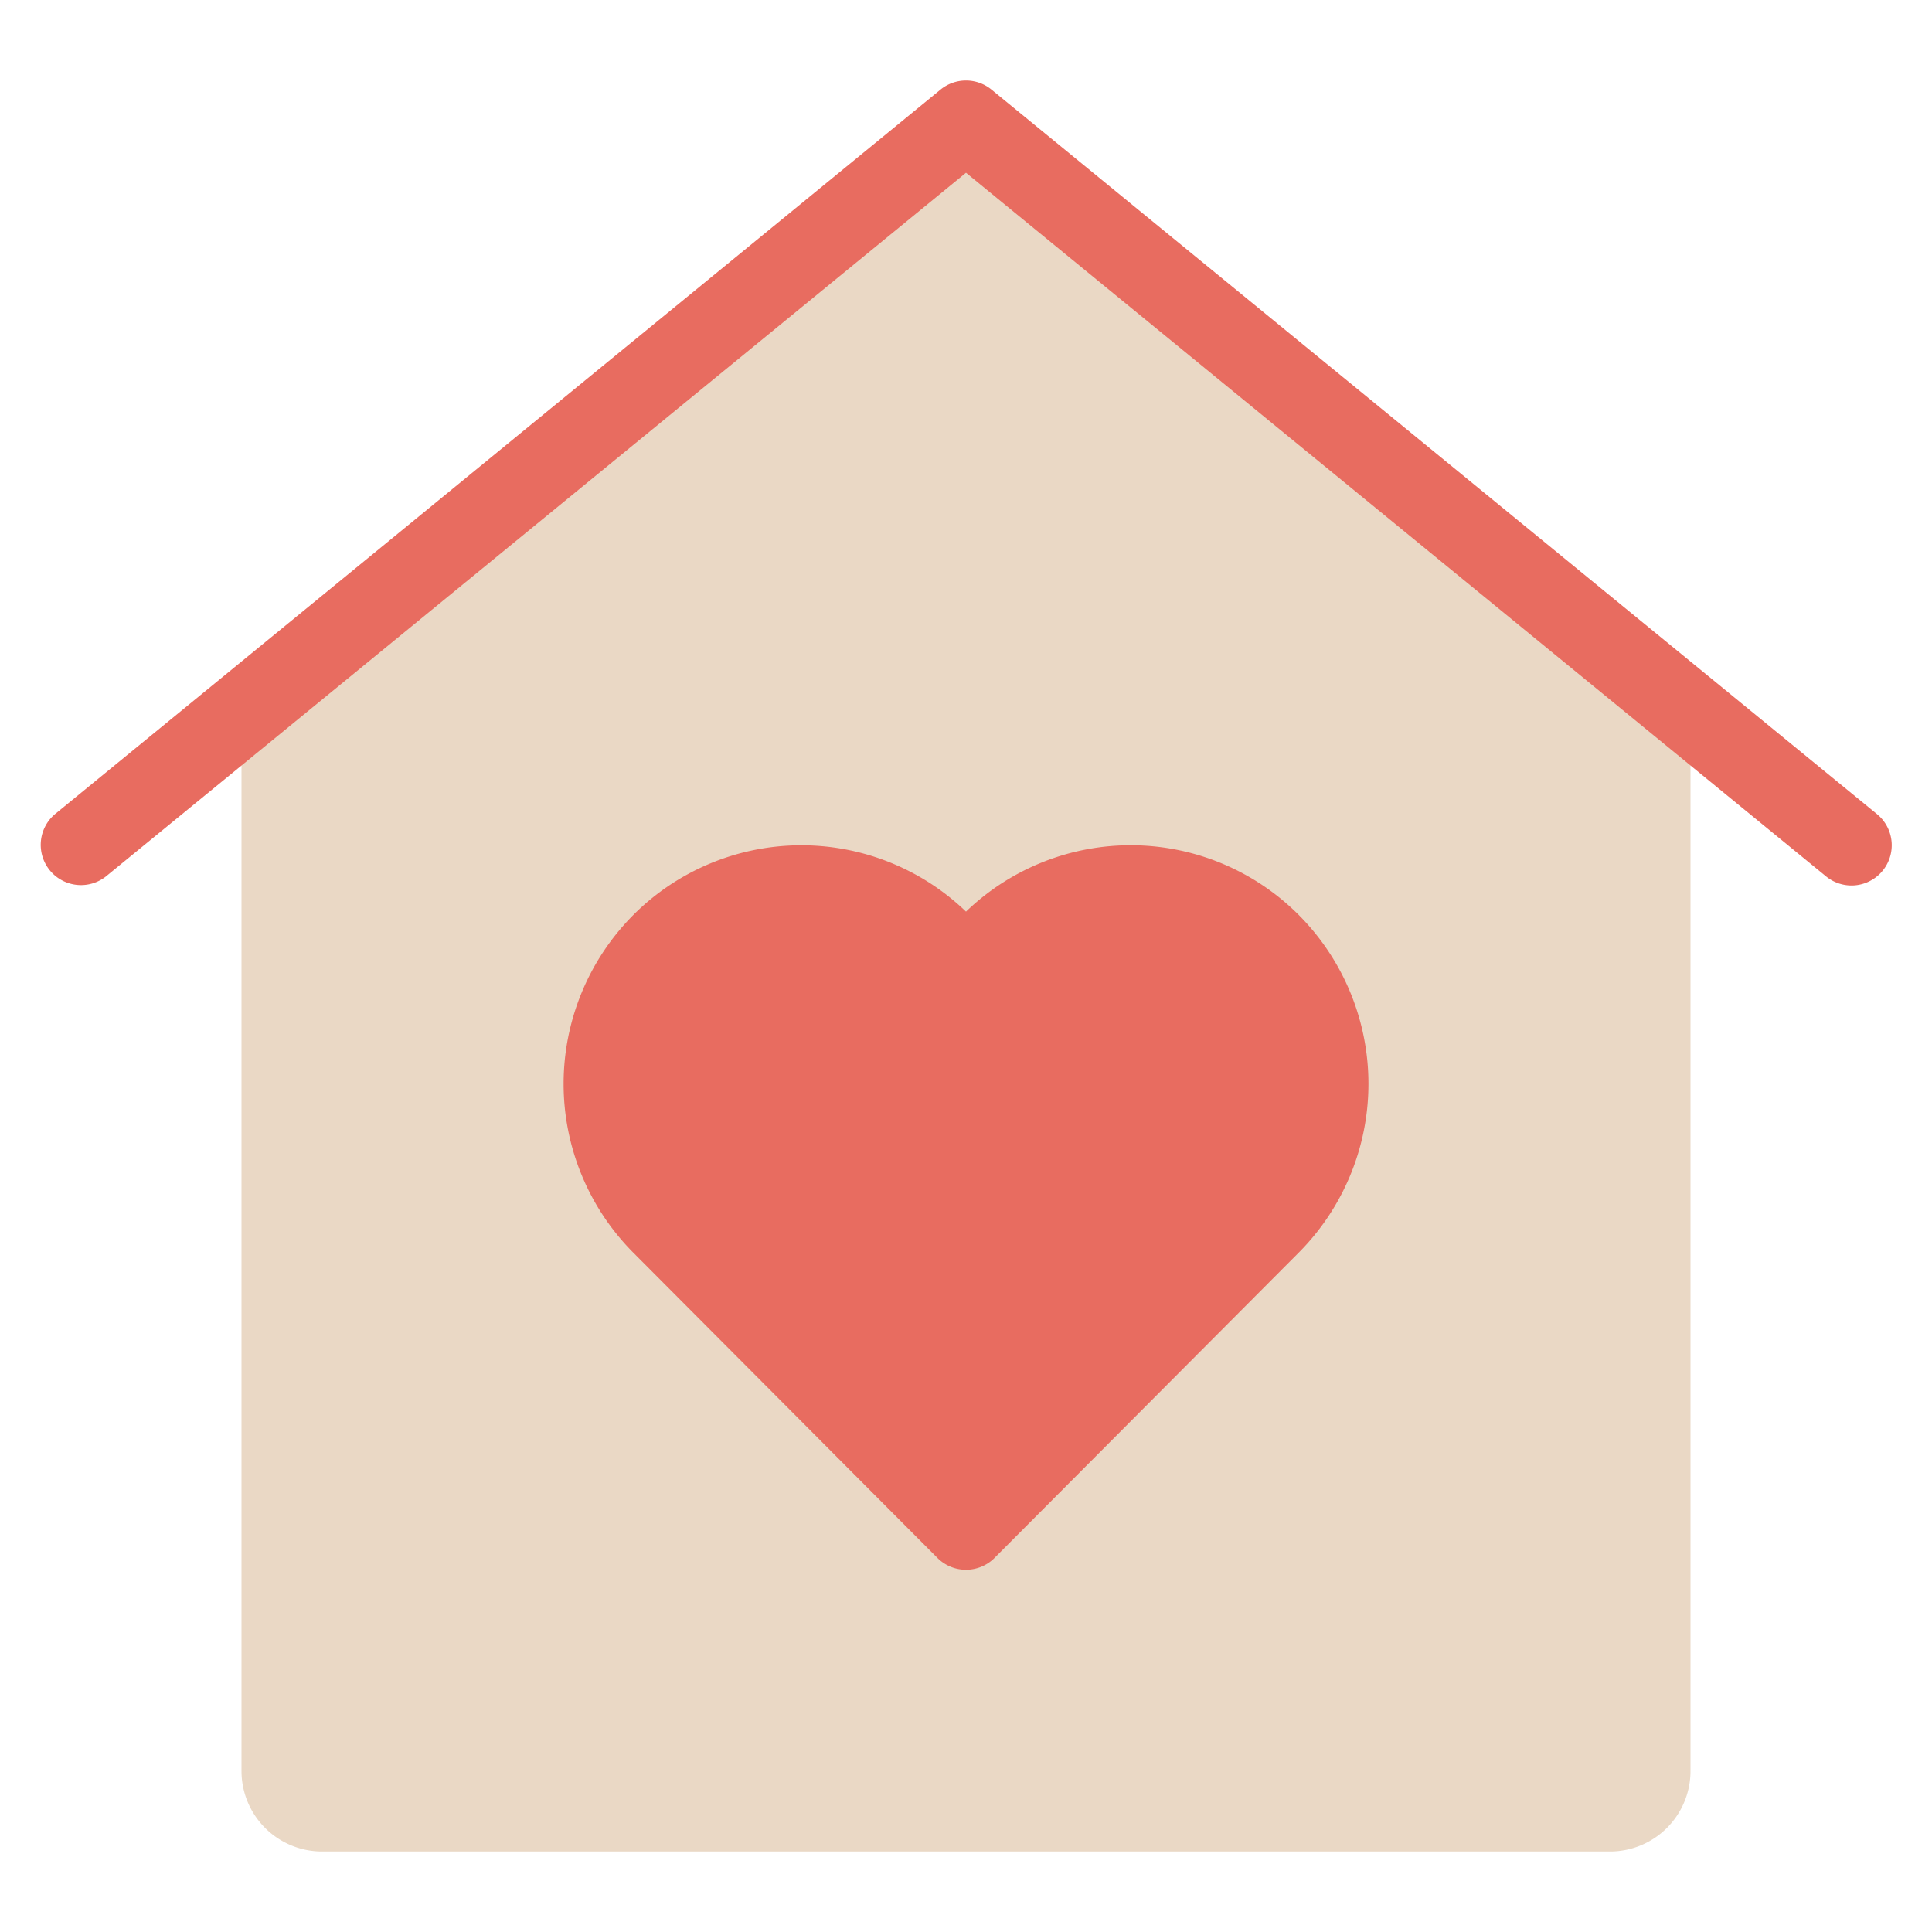
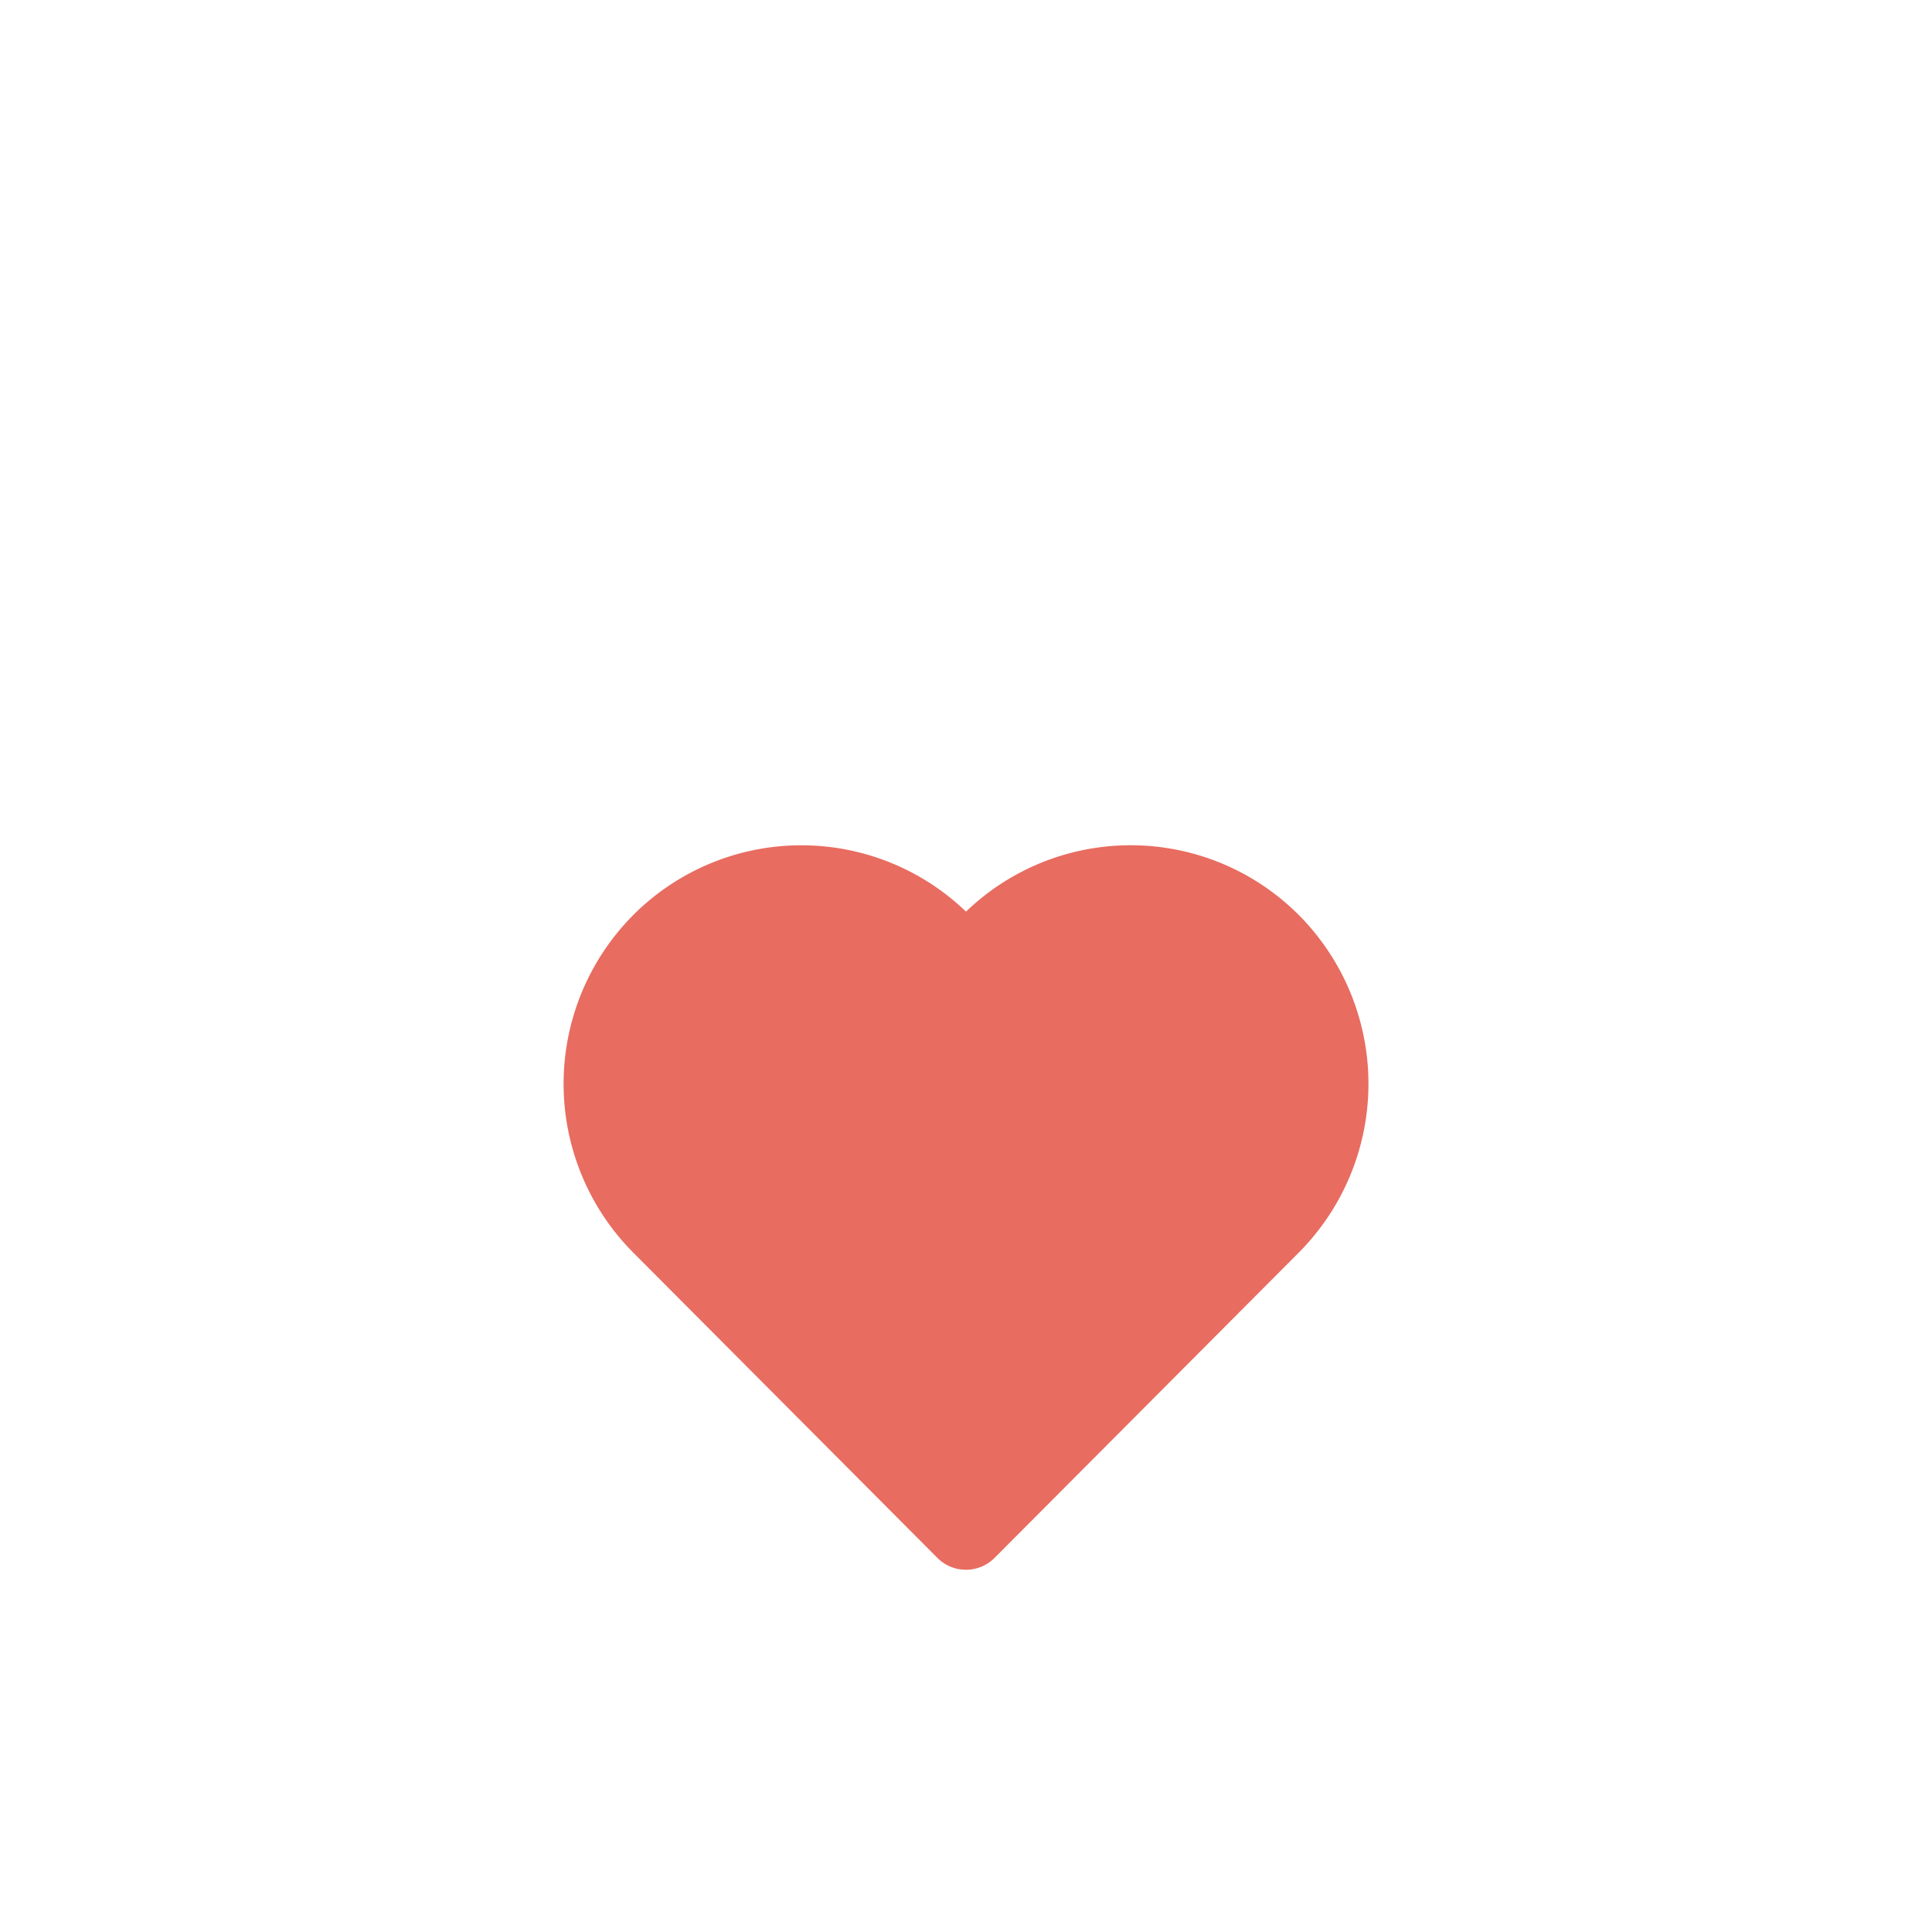
<svg xmlns="http://www.w3.org/2000/svg" viewBox="0 0 48 48" width="48" height="48">
  <g class="nc-icon-wrapper">
-     <path d="M24,2.876,6,17.6V44a2,2,0,0,0,2,2H40a2,2,0,0,0,2-2V17.6Z" fill="#ead8c5" />
-     <path d="M46,22a1,1,0,0,1-.632-.226L24,4.292,2.633,21.774a1,1,0,0,1-1.266-1.548l22-18a1,1,0,0,1,1.266,0l22,18A1,1,0,0,1,46,22Z" fill="#e86c60" />
    <path d="M24,39a1,1,0,0,0,.709-.294l7.563-7.59a5.946,5.946,0,0,0,0-8.379A5.9,5.9,0,0,0,24,22.649a5.9,5.9,0,0,0-8.271.089,5.946,5.946,0,0,0,0,8.379l7.562,7.59A1,1,0,0,0,24,39Z" fill="#e86c60" />
  </g>
</svg>